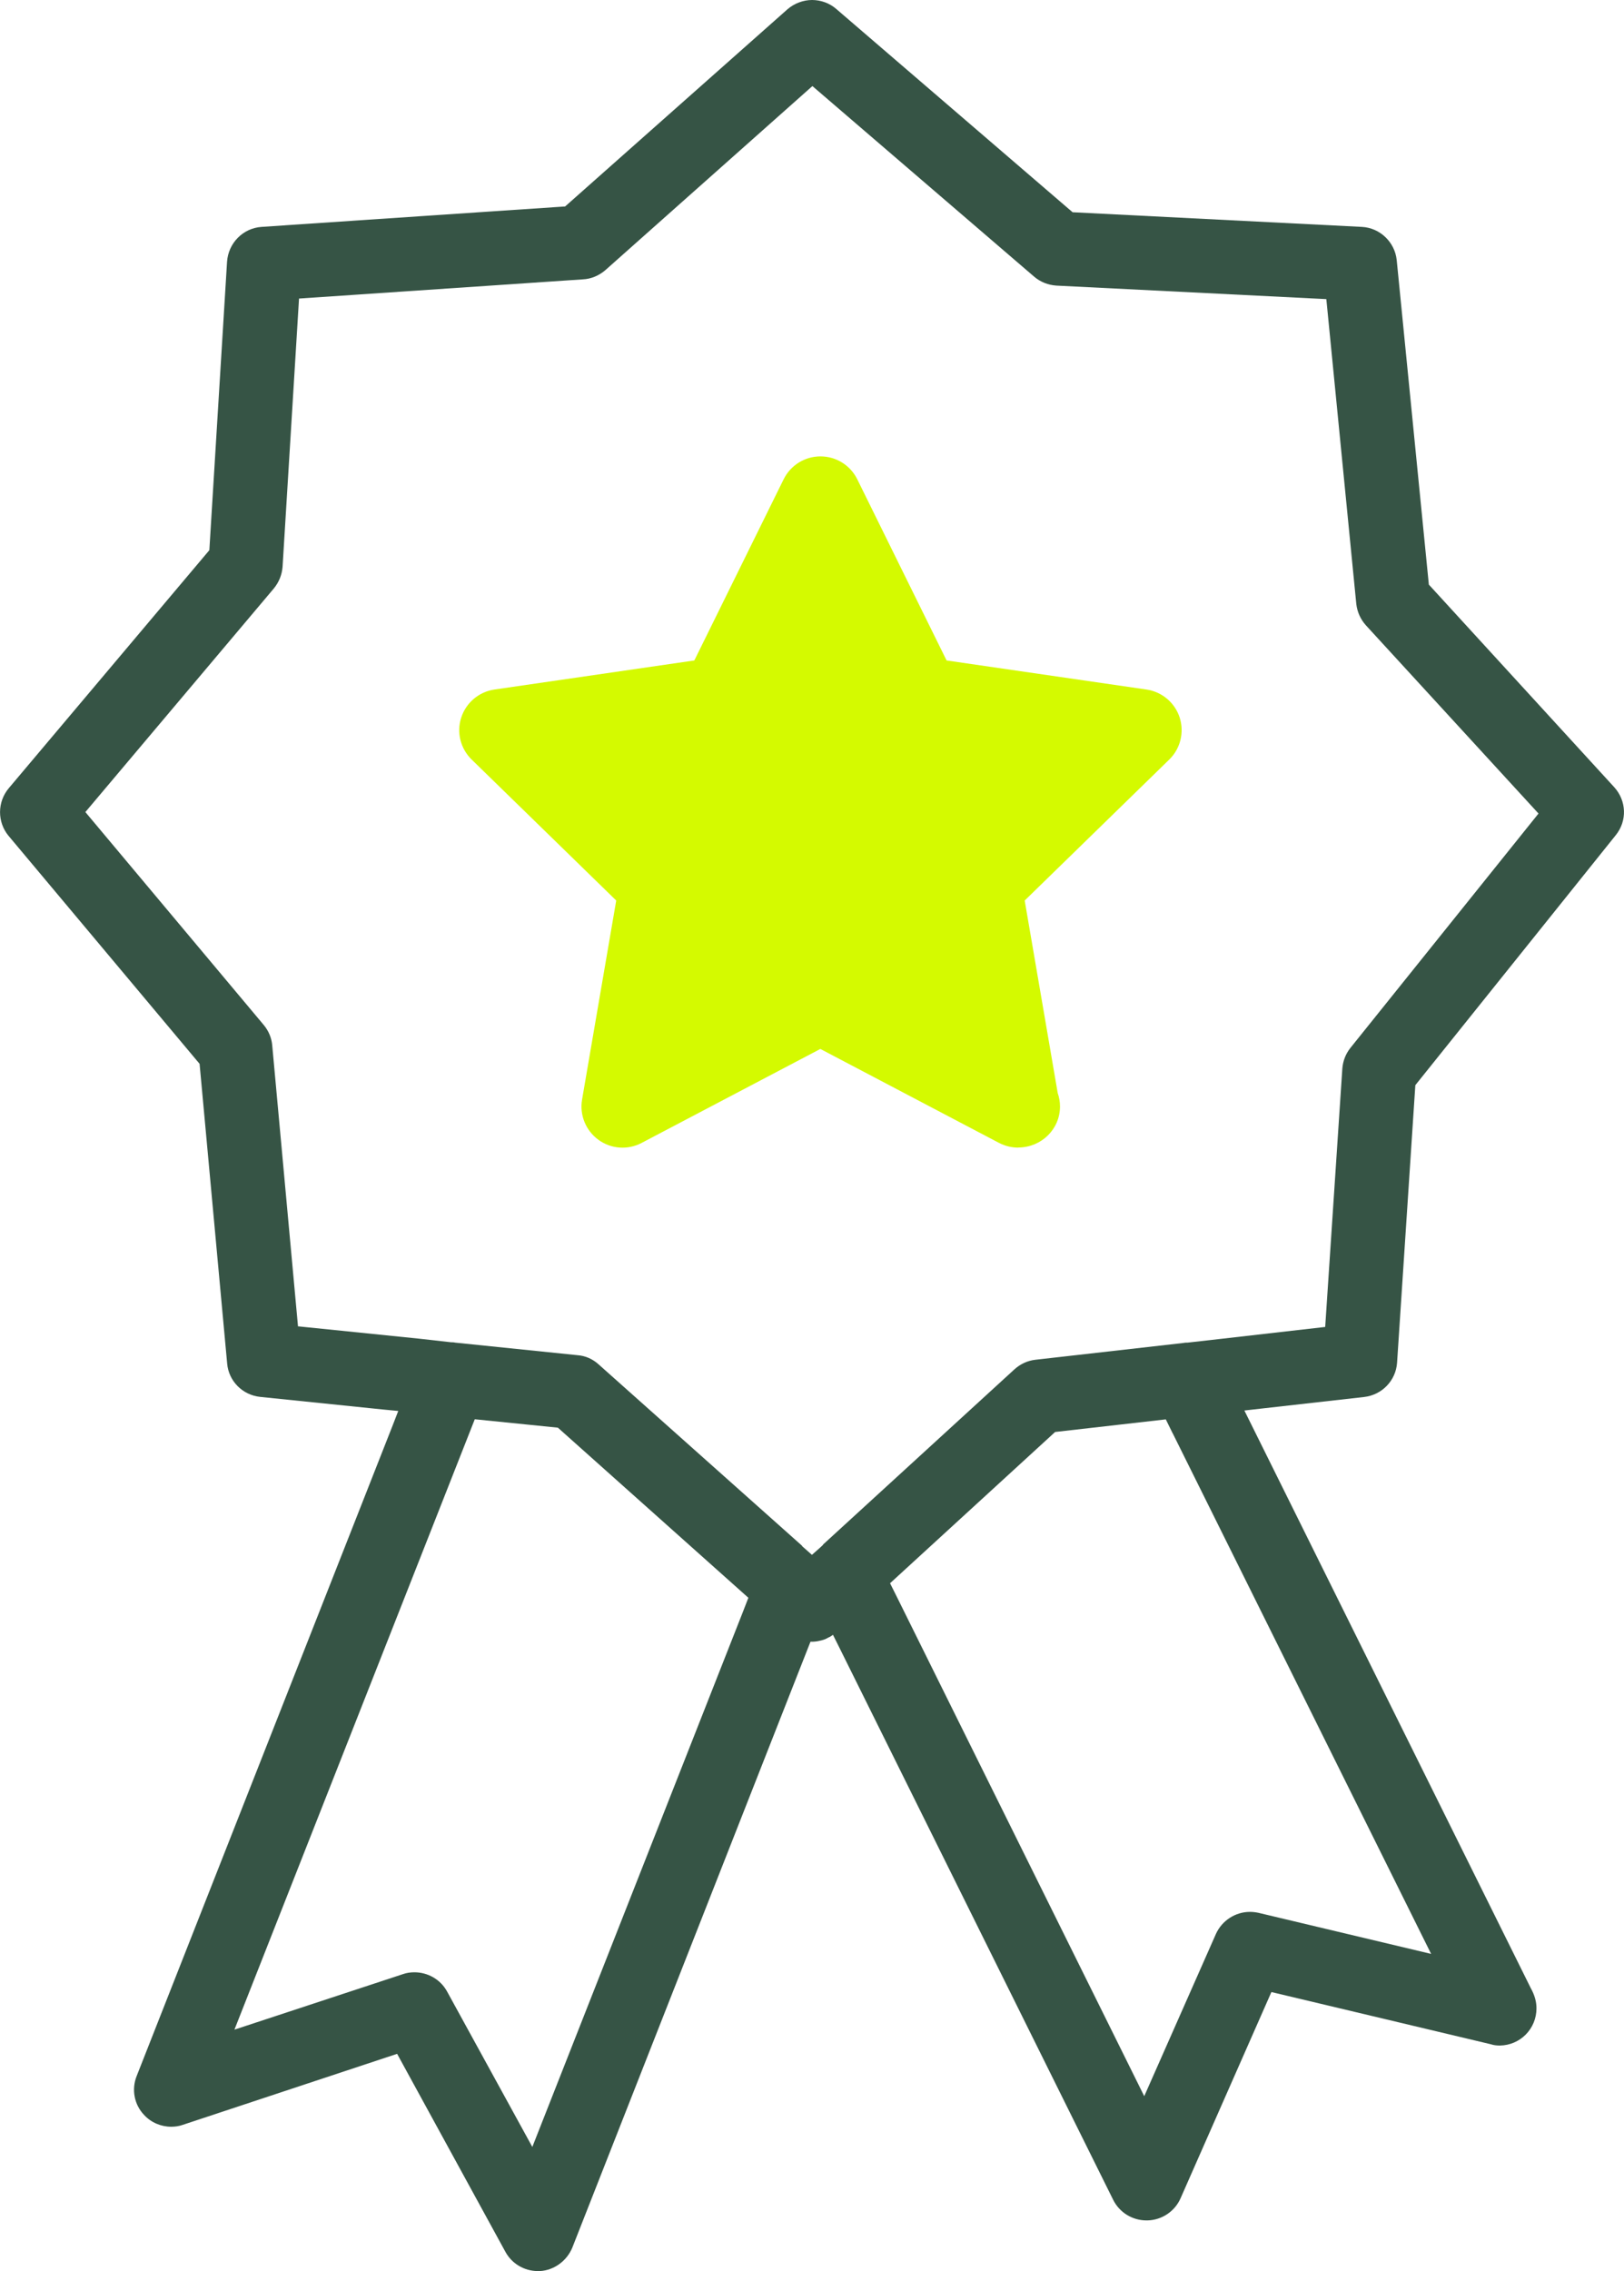
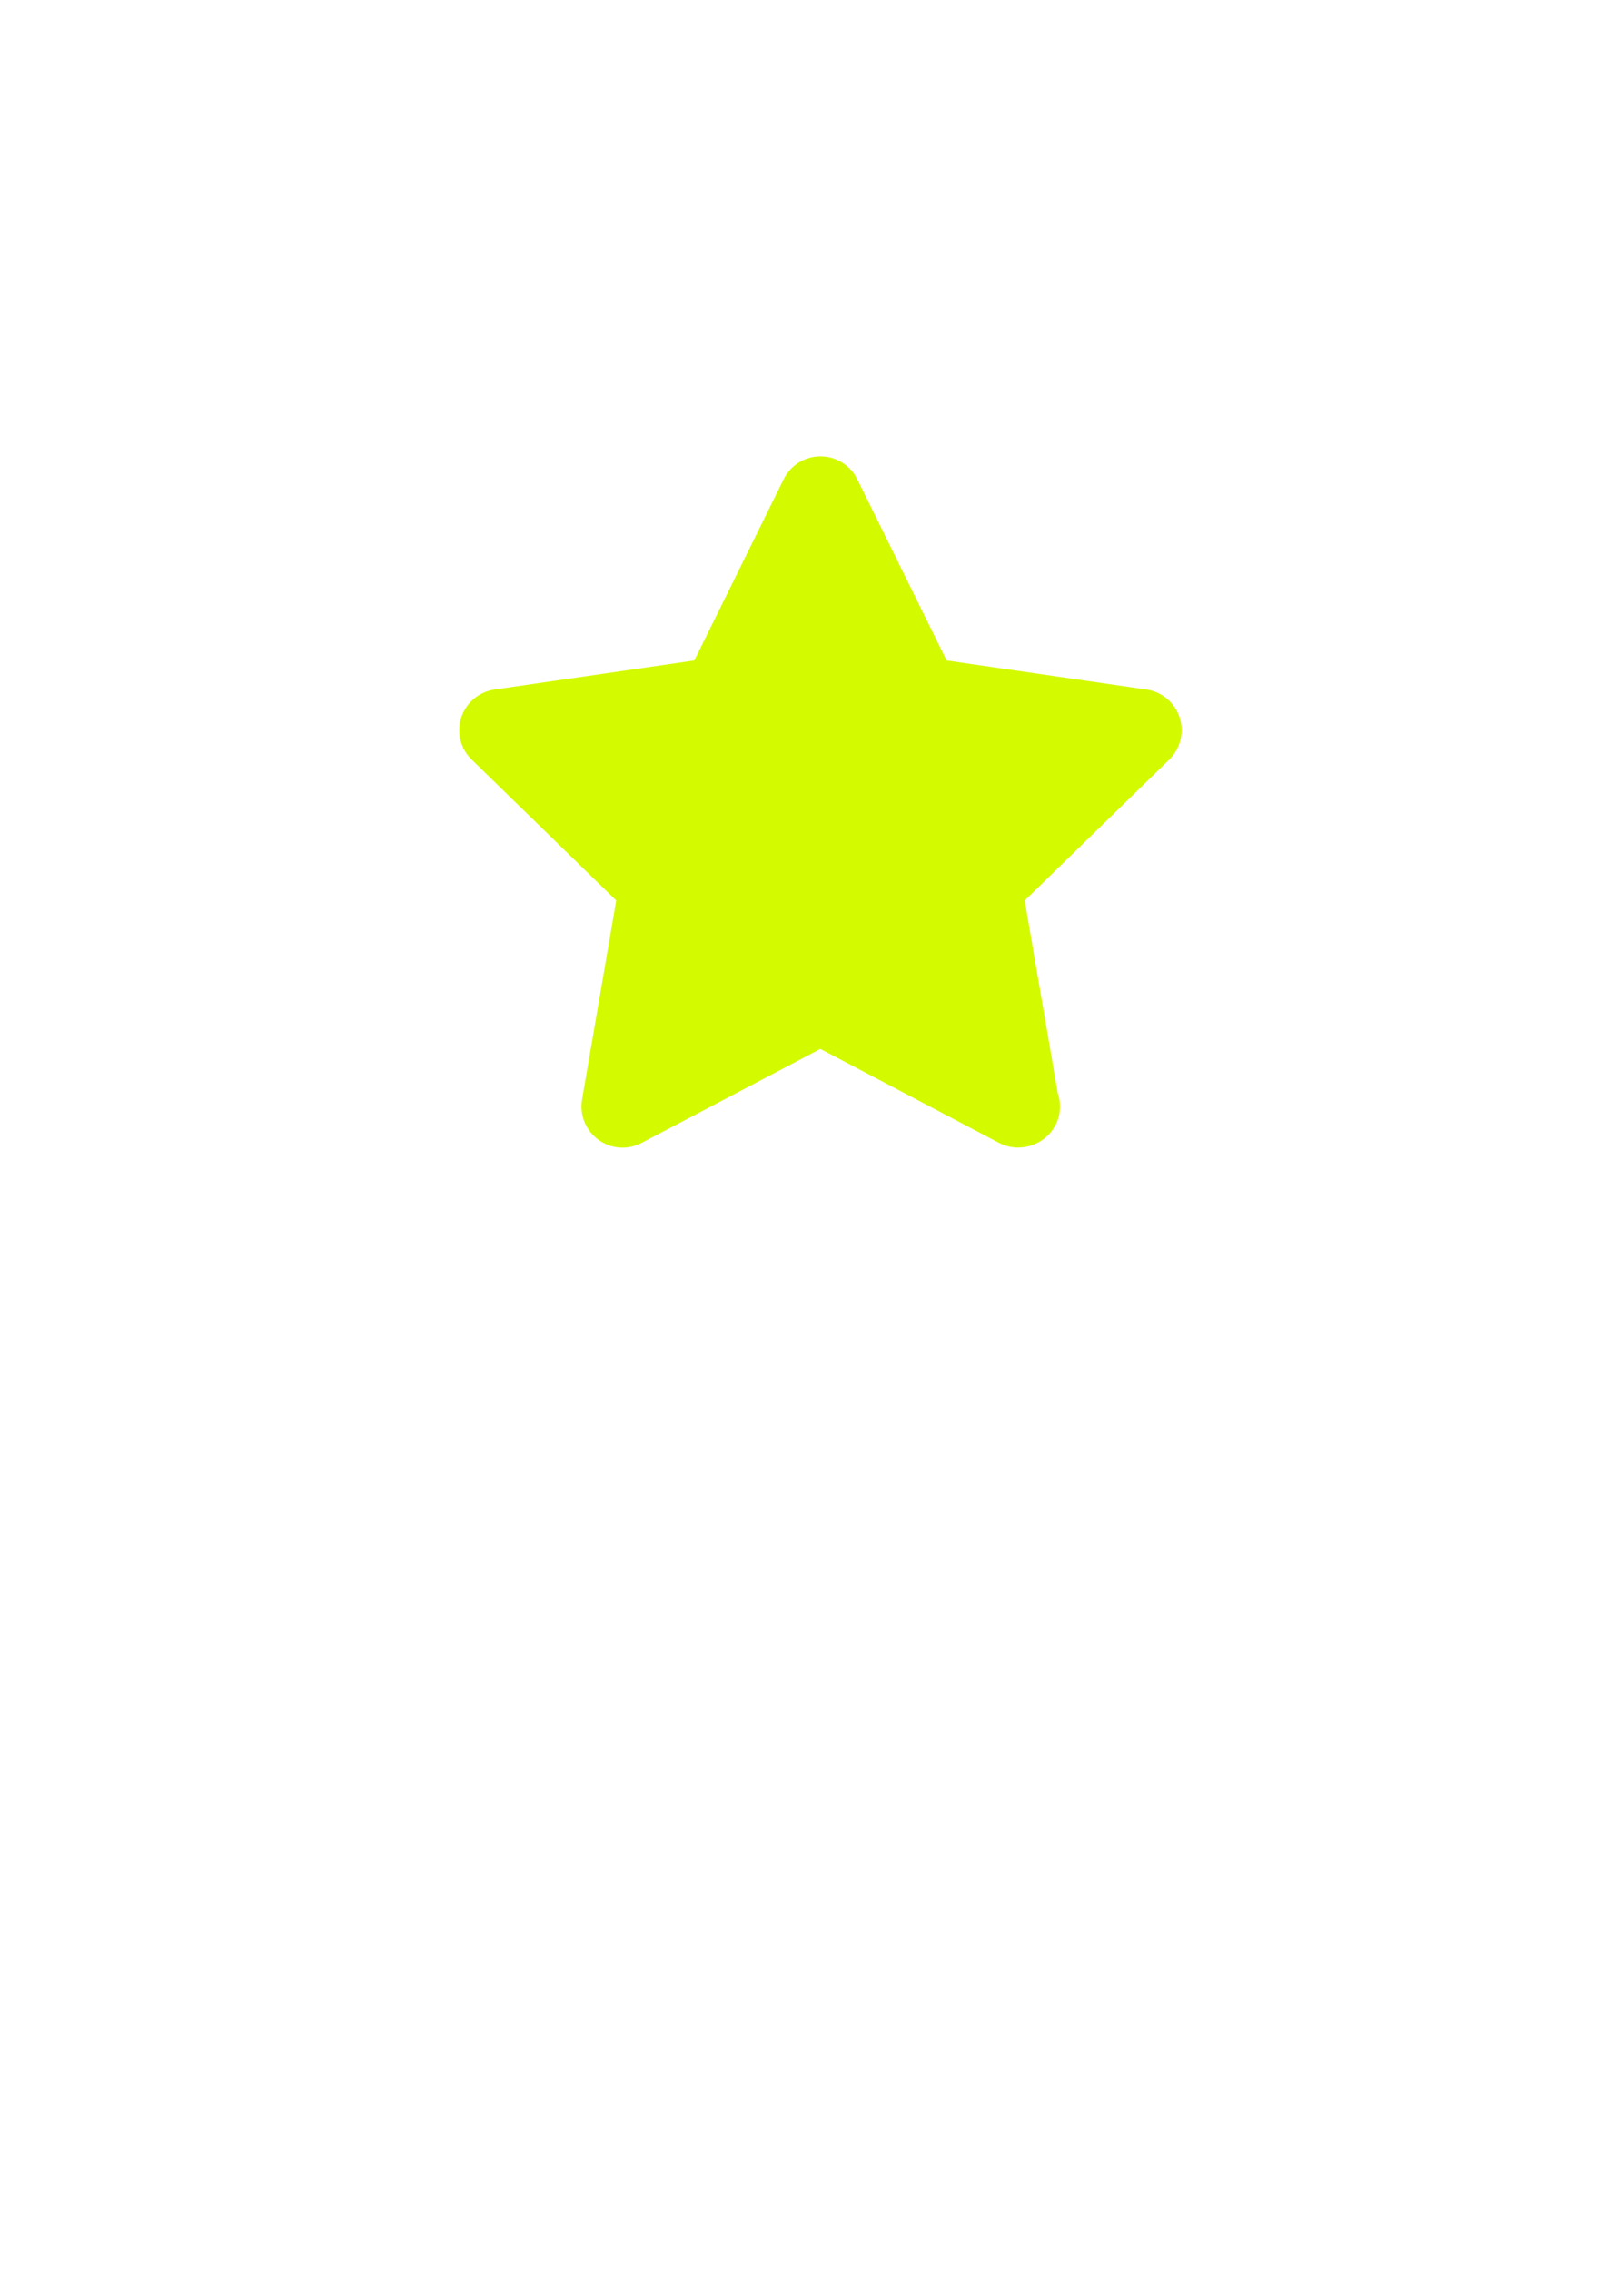
<svg xmlns="http://www.w3.org/2000/svg" id="Livello_1" data-name="Livello 1" viewBox="0 0 143.05 200">
  <defs>
    <style>
      .cls-1 {
        fill: #365445;
      }

      .cls-1, .cls-2 {
        stroke-width: 0px;
      }

      .cls-2 {
        fill: #d4fa00;
      }
    </style>
  </defs>
  <path class="cls-2" d="M89.69,101.06c-.58,0-1.15-.14-1.68-.41l-15.75-8.28-15.75,8.28c-1.22.64-2.69.53-3.8-.28-1.11-.81-1.67-2.18-1.44-3.53l3.01-17.54-12.74-12.42c-.98-.96-1.34-2.39-.91-3.7.43-1.31,1.56-2.26,2.92-2.46l17.61-2.56,7.87-15.96c.61-1.23,1.86-2.01,3.24-2.01s2.63.78,3.24,2.01l7.87,15.96,17.61,2.56c1.36.2,2.49,1.15,2.92,2.46.42,1.31.07,2.74-.91,3.7l-12.74,12.42,2.91,16.96c.13.37.2.77.2,1.18,0,2-1.64,3.59-3.64,3.61h-.02Z" />
-   <path class="cls-1" d="M120.15,123.02c1.59-.18,2.8-1.45,2.91-3.01l1.61-24.45,17.65-22.01c1.03-1.27.95-3.04-.13-4.23l-16.33-17.84-2.83-28.57c-.16-1.59-1.48-2.85-3.07-2.93l-25.48-1.29L73.64.77c-.58-.5-1.35-.77-2.11-.77s-1.56.29-2.17.82l-19.58,17.36-26.74,1.8c-1.64.11-2.93,1.43-3.04,3.07l-1.56,25.4L.78,69.4c-1.03,1.22-1.03,2.99-.03,4.2l16.83,20.08,2.43,26.4c.13,1.53,1.35,2.77,2.91,2.93l10.81,1.11,1.35.13-.5,1.29-22.54,57.27c-.48,1.19-.21,2.54.66,3.44.61.66,1.48,1.03,2.38,1.03.34,0,.69-.05,1-.16l18.9-6.26,9.54,17.44c.56,1.03,1.66,1.69,2.85,1.69h.21c1.24-.08,2.35-.9,2.83-2.06l20.48-52.09.5-1.27h.13c.21,0,.45-.03.66-.08.26-.05.53-.13.79-.29.13-.05.26-.13.4-.24l.61,1.22,24.08,48.55c.56,1.11,1.69,1.8,2.93,1.8h.08c1.27-.03,2.4-.79,2.91-1.93l8.01-18.18,19.34,4.6c.24.08.5.11.79.11,1.8-.03,3.22-1.48,3.22-3.28,0-.58-.16-1.16-.5-1.77l-24.6-49.6-.63-1.27,1.4-.16,9.14-1.03ZM26.25,116.81l-2.27-24.74c-.05-.66-.32-1.29-.74-1.8l-15.72-18.76,16.6-19.69c.45-.55.71-1.19.77-1.9l1.45-23.63,25-1.69c.71-.03,1.4-.32,1.96-.79l18.26-16.23,19.53,16.78c.56.48,1.24.74,1.96.79l23.78,1.19,2.64,26.85c.08.69.37,1.35.85,1.88l15.2,16.57-16.57,20.64c-.42.53-.66,1.16-.71,1.82l-1.51,22.75-9.28,1.06-2.83.32c-.11,0-.24,0-.37.03l-13.05,1.48c-.69.08-1.32.37-1.85.85l-16.86,15.43v.03l-.26.24-.71.63-.87-.77v-.03l-17.94-15.99c-.5-.45-1.14-.74-1.82-.79l-10.81-1.11c-.11-.03-.21-.03-.34-.03l-2.85-.32-10.6-1.08ZM46.89,189.06l-7.51-13.69c-.58-1.06-1.69-1.69-2.88-1.69-.34,0-.69.05-1,.16l-14.85,4.89,20.67-52.48.5-1.27,7.32.74,16.78,14.98-.5,1.29-18.53,47.07ZM103.31,126.24l22.75,45.82-15.22-3.62c-.24-.05-.5-.08-.74-.08-1.29,0-2.46.77-2.99,1.93l-6.32,14.3-21.78-43.95-.61-1.22,14.54-13.32,9.75-1.11.61,1.24Z" />
</svg>